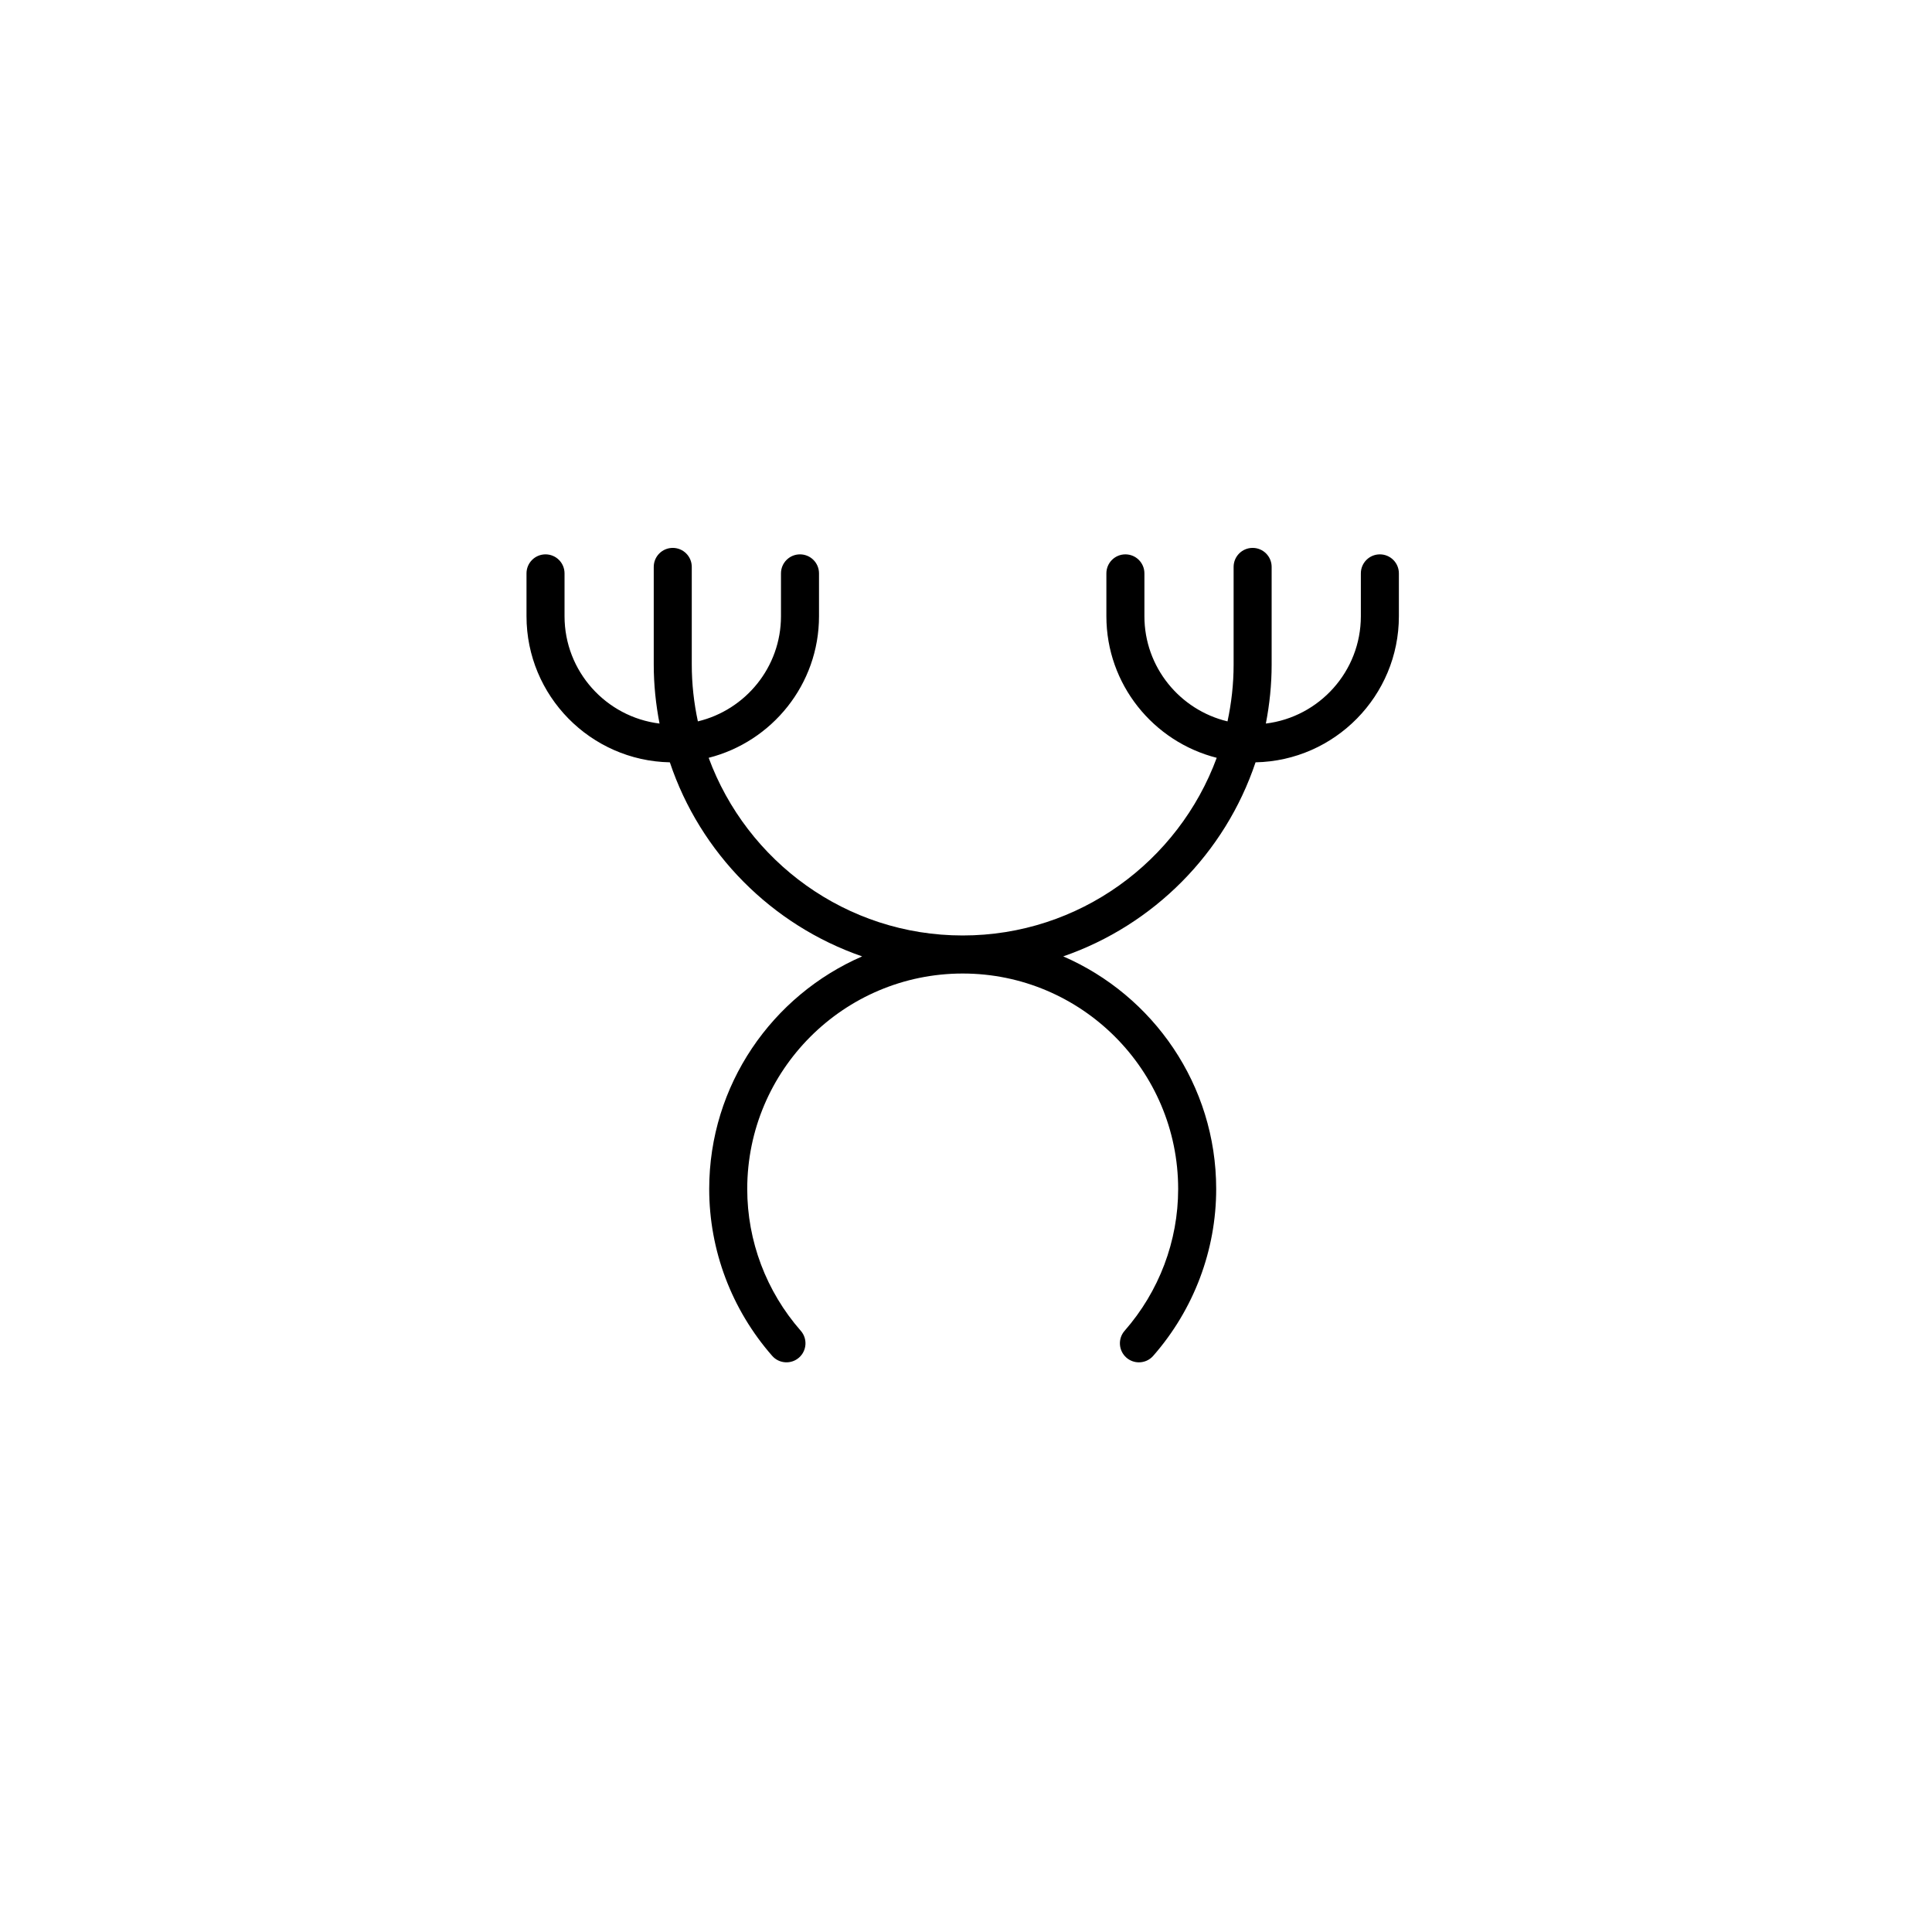
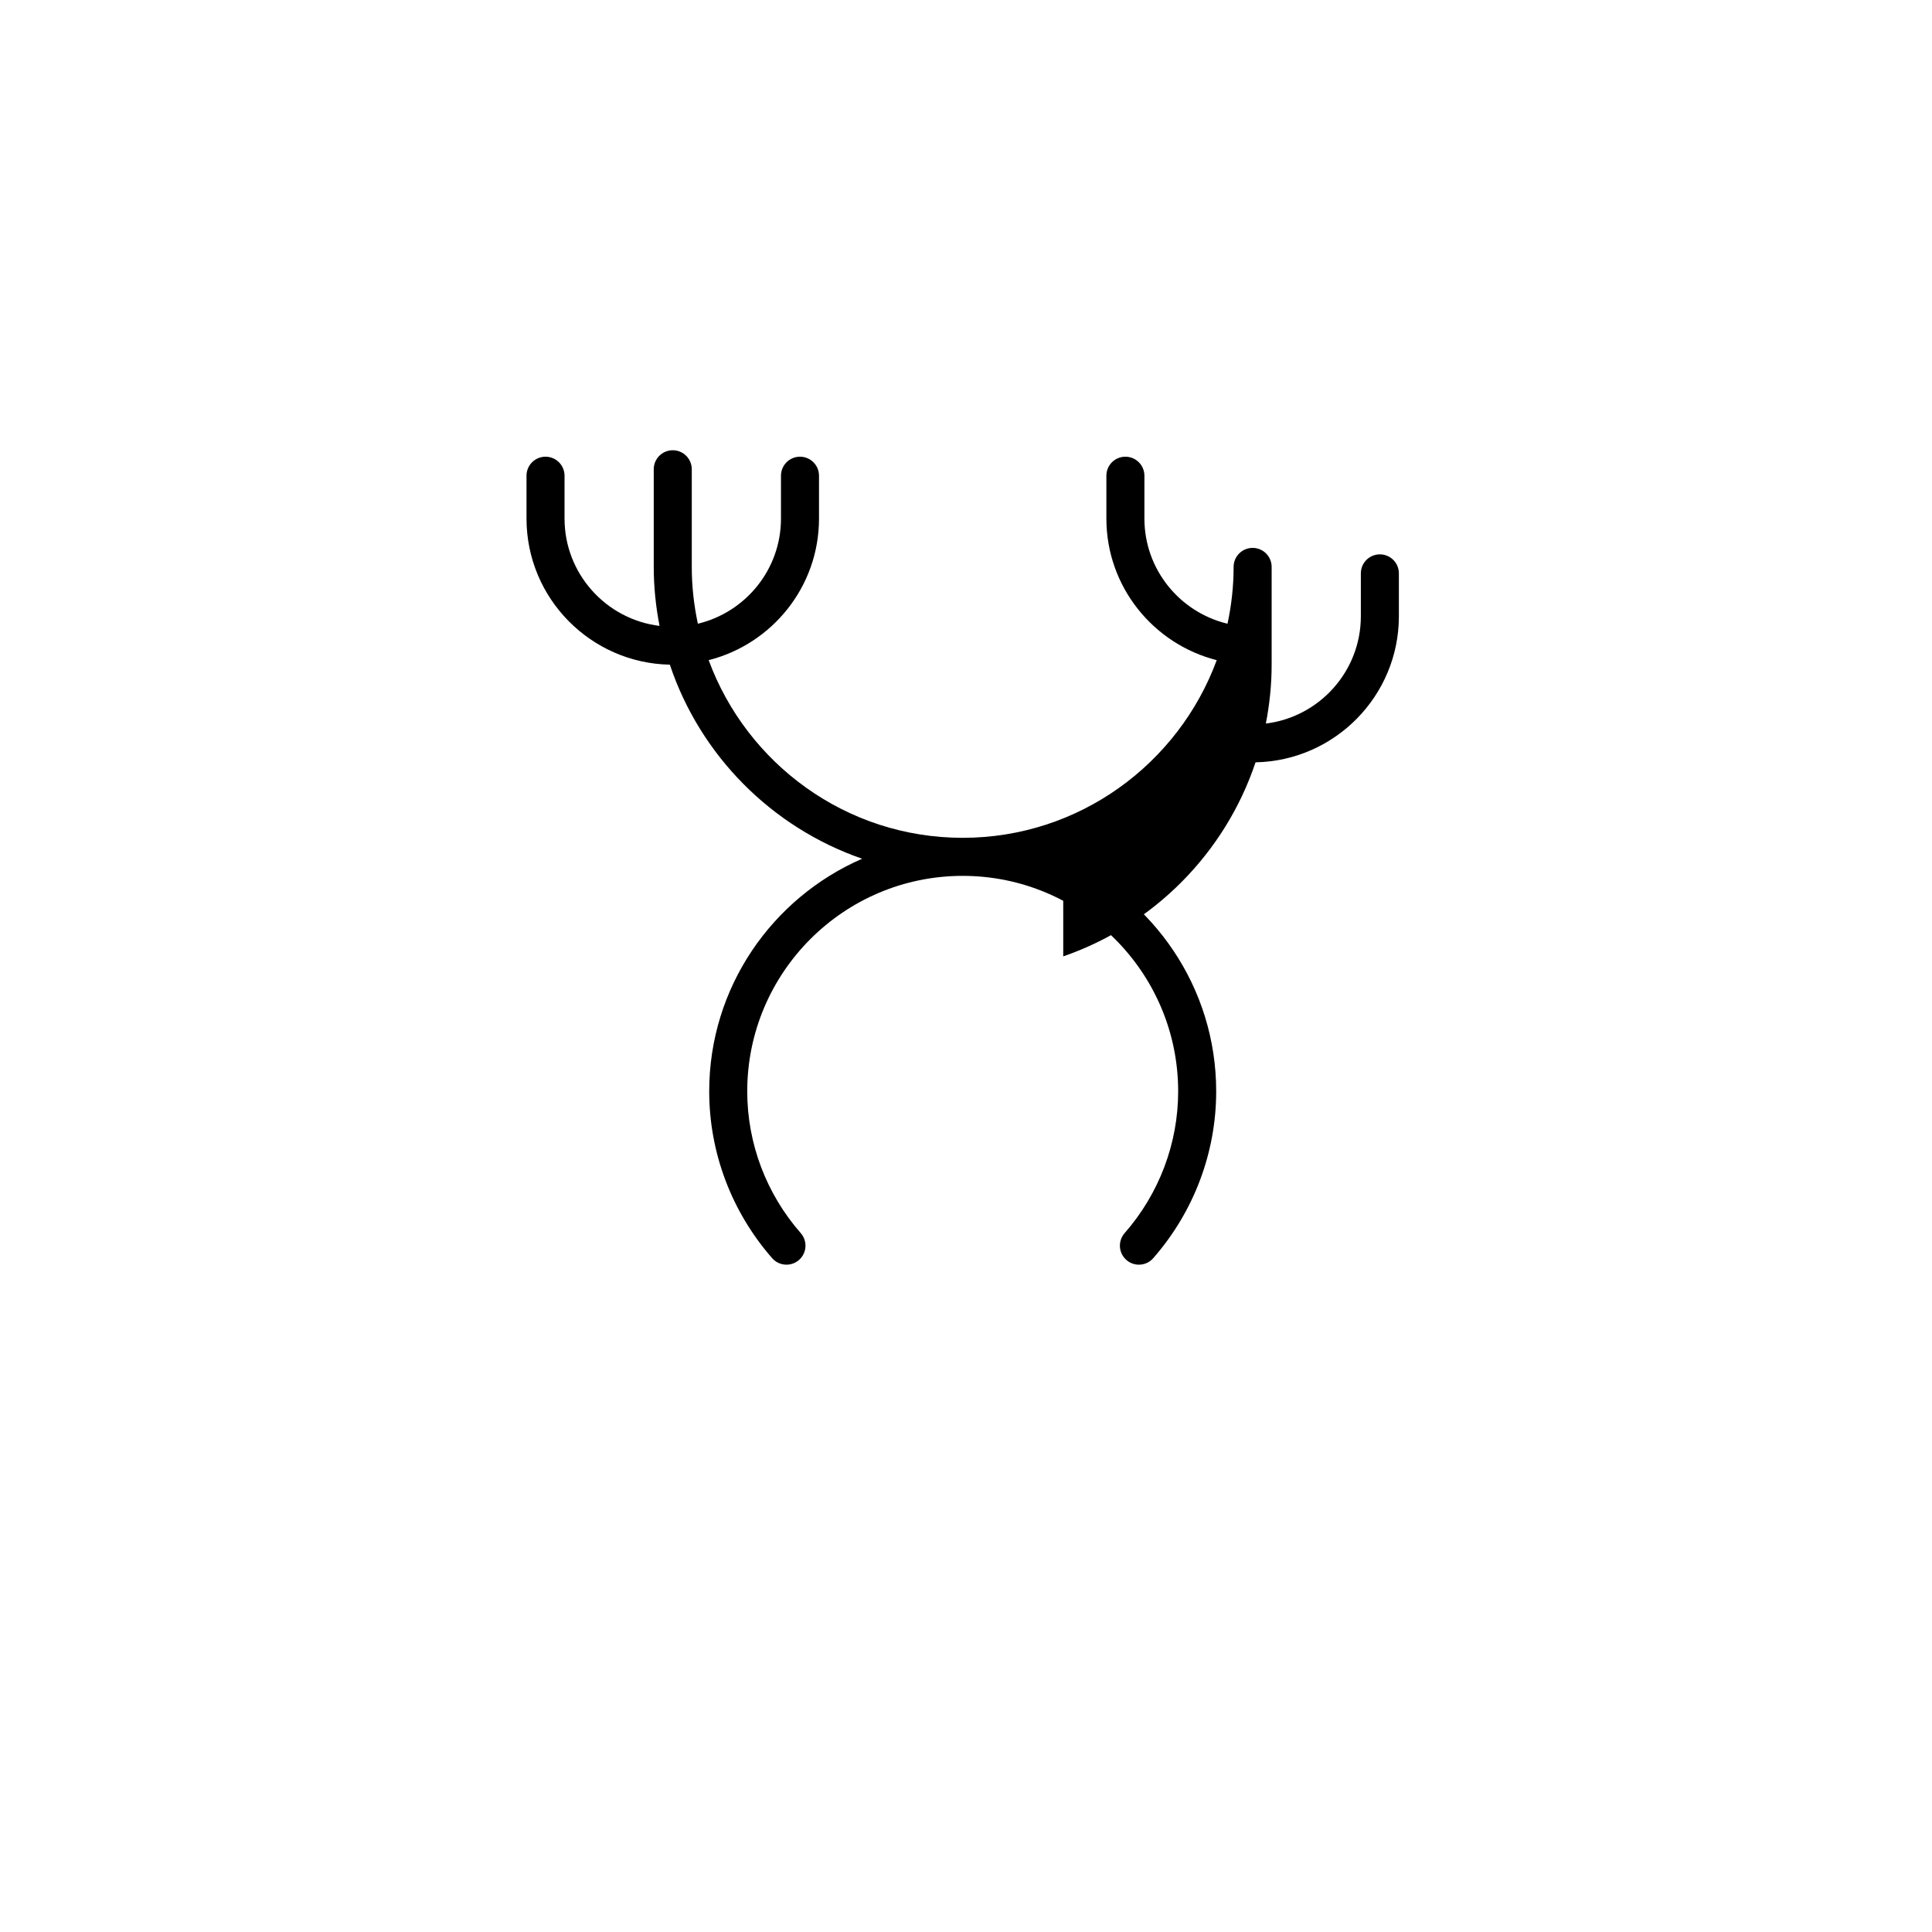
<svg xmlns="http://www.w3.org/2000/svg" fill="#000000" width="800px" height="800px" version="1.1" viewBox="144 144 512 512">
-   <path d="m425.77 397.45c23.965-8.281 42.898-27.355 50.961-51.426 21.008-0.414 37.988-17.609 37.988-38.719v-11.355c0-2.785-2.254-5.039-5.039-5.039s-5.039 2.254-5.039 5.039v11.355c0 14.625-11.012 26.707-25.176 28.445 0.984-5.062 1.535-10.281 1.535-15.633v-25.879c0-2.785-2.254-5.039-5.039-5.039s-5.039 2.254-5.039 5.039v25.879c0 5.164-0.574 10.195-1.617 15.055-12.609-3.012-22.023-14.348-22.023-27.867v-11.355c0-2.785-2.254-5.039-5.039-5.039s-5.039 2.254-5.039 5.039v11.355c0 18.082 12.465 33.266 29.242 37.523-10.105 27.426-36.426 47.082-67.32 47.082-30.895 0-57.211-19.652-67.32-47.082 16.777-4.258 29.242-19.441 29.242-37.523v-11.355c0-2.785-2.254-5.039-5.039-5.039-2.785 0-5.039 2.254-5.039 5.039v11.355c0 13.516-9.418 24.852-22.023 27.867-1.043-4.863-1.617-9.891-1.617-15.055v-25.879c0-2.785-2.254-5.039-5.039-5.039-2.785 0-5.039 2.254-5.039 5.039v25.879c0 5.352 0.555 10.566 1.535 15.633-14.16-1.734-25.176-13.82-25.176-28.445v-11.355c0-2.785-2.254-5.039-5.039-5.039-2.785 0-5.039 2.254-5.039 5.039v11.355c0 21.109 16.973 38.301 37.988 38.719 8.055 24.07 26.992 43.141 50.961 51.43-23.82 10.34-40.531 34.062-40.531 61.641 0 16.238 5.93 31.941 16.688 44.219 1.832 2.098 5.027 2.293 7.109 0.469 2.09-1.832 2.301-5.019 0.469-7.109-9.148-10.438-14.188-23.789-14.188-37.578 0-31.488 25.613-57.102 57.098-57.102 31.488 0 57.102 25.613 57.102 57.102 0 13.785-5.043 27.137-14.191 37.578-1.832 2.09-1.621 5.273 0.469 7.109 0.953 0.836 2.141 1.25 3.32 1.25 1.395 0 2.797-0.578 3.789-1.719 10.766-12.281 16.691-27.992 16.691-44.219 0-27.582-16.715-51.309-40.535-61.645z" />
+   <path d="m425.77 397.45c23.965-8.281 42.898-27.355 50.961-51.426 21.008-0.414 37.988-17.609 37.988-38.719v-11.355c0-2.785-2.254-5.039-5.039-5.039s-5.039 2.254-5.039 5.039v11.355c0 14.625-11.012 26.707-25.176 28.445 0.984-5.062 1.535-10.281 1.535-15.633v-25.879c0-2.785-2.254-5.039-5.039-5.039s-5.039 2.254-5.039 5.039c0 5.164-0.574 10.195-1.617 15.055-12.609-3.012-22.023-14.348-22.023-27.867v-11.355c0-2.785-2.254-5.039-5.039-5.039s-5.039 2.254-5.039 5.039v11.355c0 18.082 12.465 33.266 29.242 37.523-10.105 27.426-36.426 47.082-67.32 47.082-30.895 0-57.211-19.652-67.32-47.082 16.777-4.258 29.242-19.441 29.242-37.523v-11.355c0-2.785-2.254-5.039-5.039-5.039-2.785 0-5.039 2.254-5.039 5.039v11.355c0 13.516-9.418 24.852-22.023 27.867-1.043-4.863-1.617-9.891-1.617-15.055v-25.879c0-2.785-2.254-5.039-5.039-5.039-2.785 0-5.039 2.254-5.039 5.039v25.879c0 5.352 0.555 10.566 1.535 15.633-14.16-1.734-25.176-13.82-25.176-28.445v-11.355c0-2.785-2.254-5.039-5.039-5.039-2.785 0-5.039 2.254-5.039 5.039v11.355c0 21.109 16.973 38.301 37.988 38.719 8.055 24.07 26.992 43.141 50.961 51.43-23.82 10.34-40.531 34.062-40.531 61.641 0 16.238 5.93 31.941 16.688 44.219 1.832 2.098 5.027 2.293 7.109 0.469 2.09-1.832 2.301-5.019 0.469-7.109-9.148-10.438-14.188-23.789-14.188-37.578 0-31.488 25.613-57.102 57.098-57.102 31.488 0 57.102 25.613 57.102 57.102 0 13.785-5.043 27.137-14.191 37.578-1.832 2.09-1.621 5.273 0.469 7.109 0.953 0.836 2.141 1.25 3.32 1.25 1.395 0 2.797-0.578 3.789-1.719 10.766-12.281 16.691-27.992 16.691-44.219 0-27.582-16.715-51.309-40.535-61.645z" />
</svg>